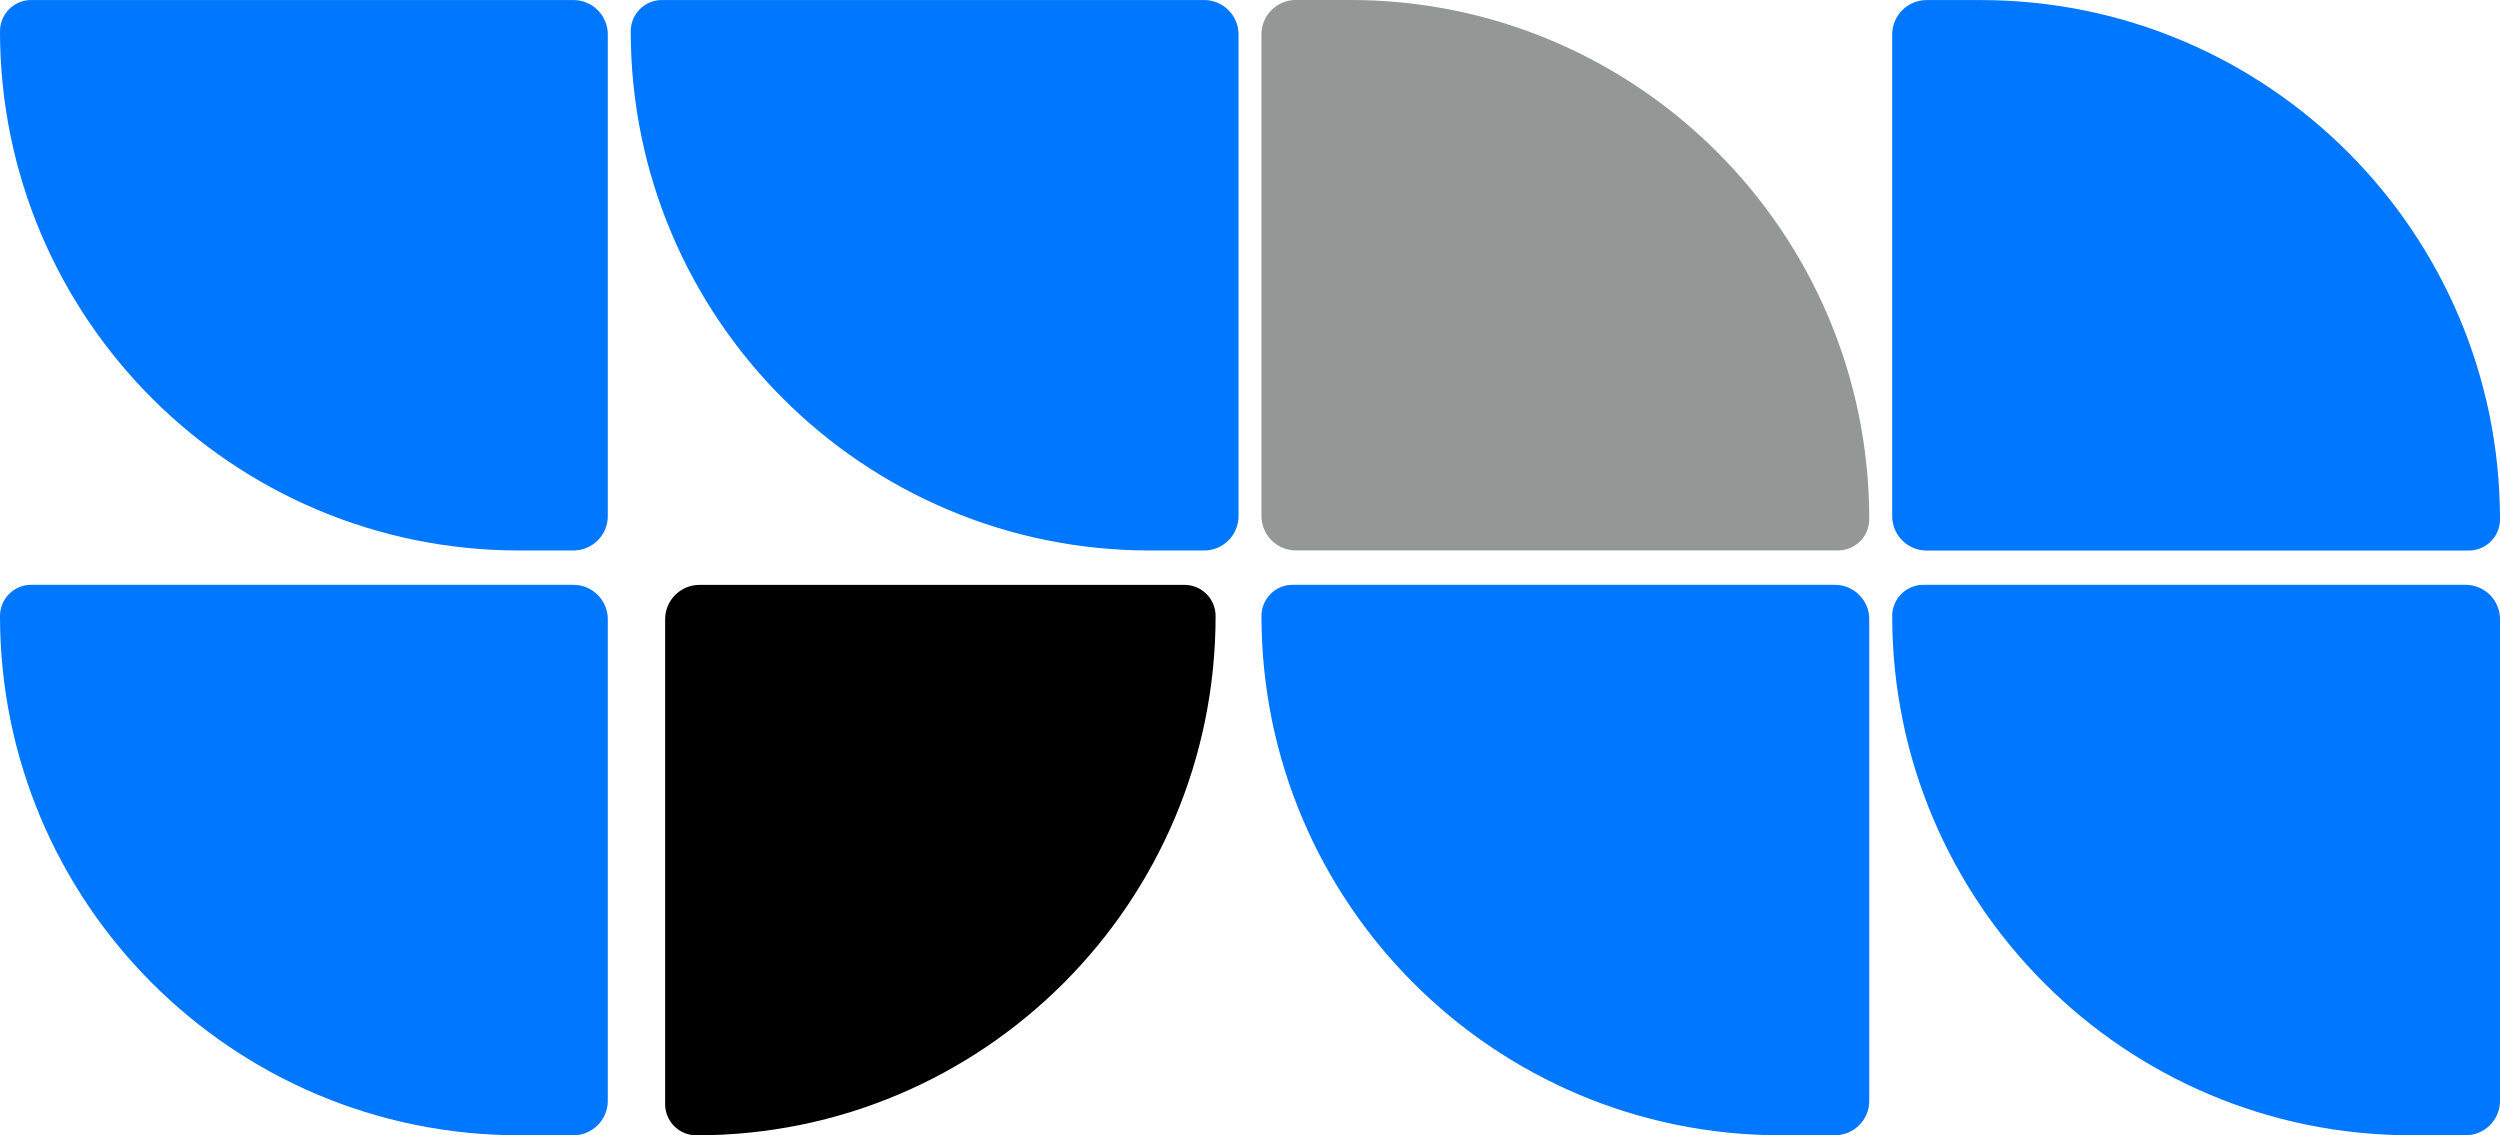
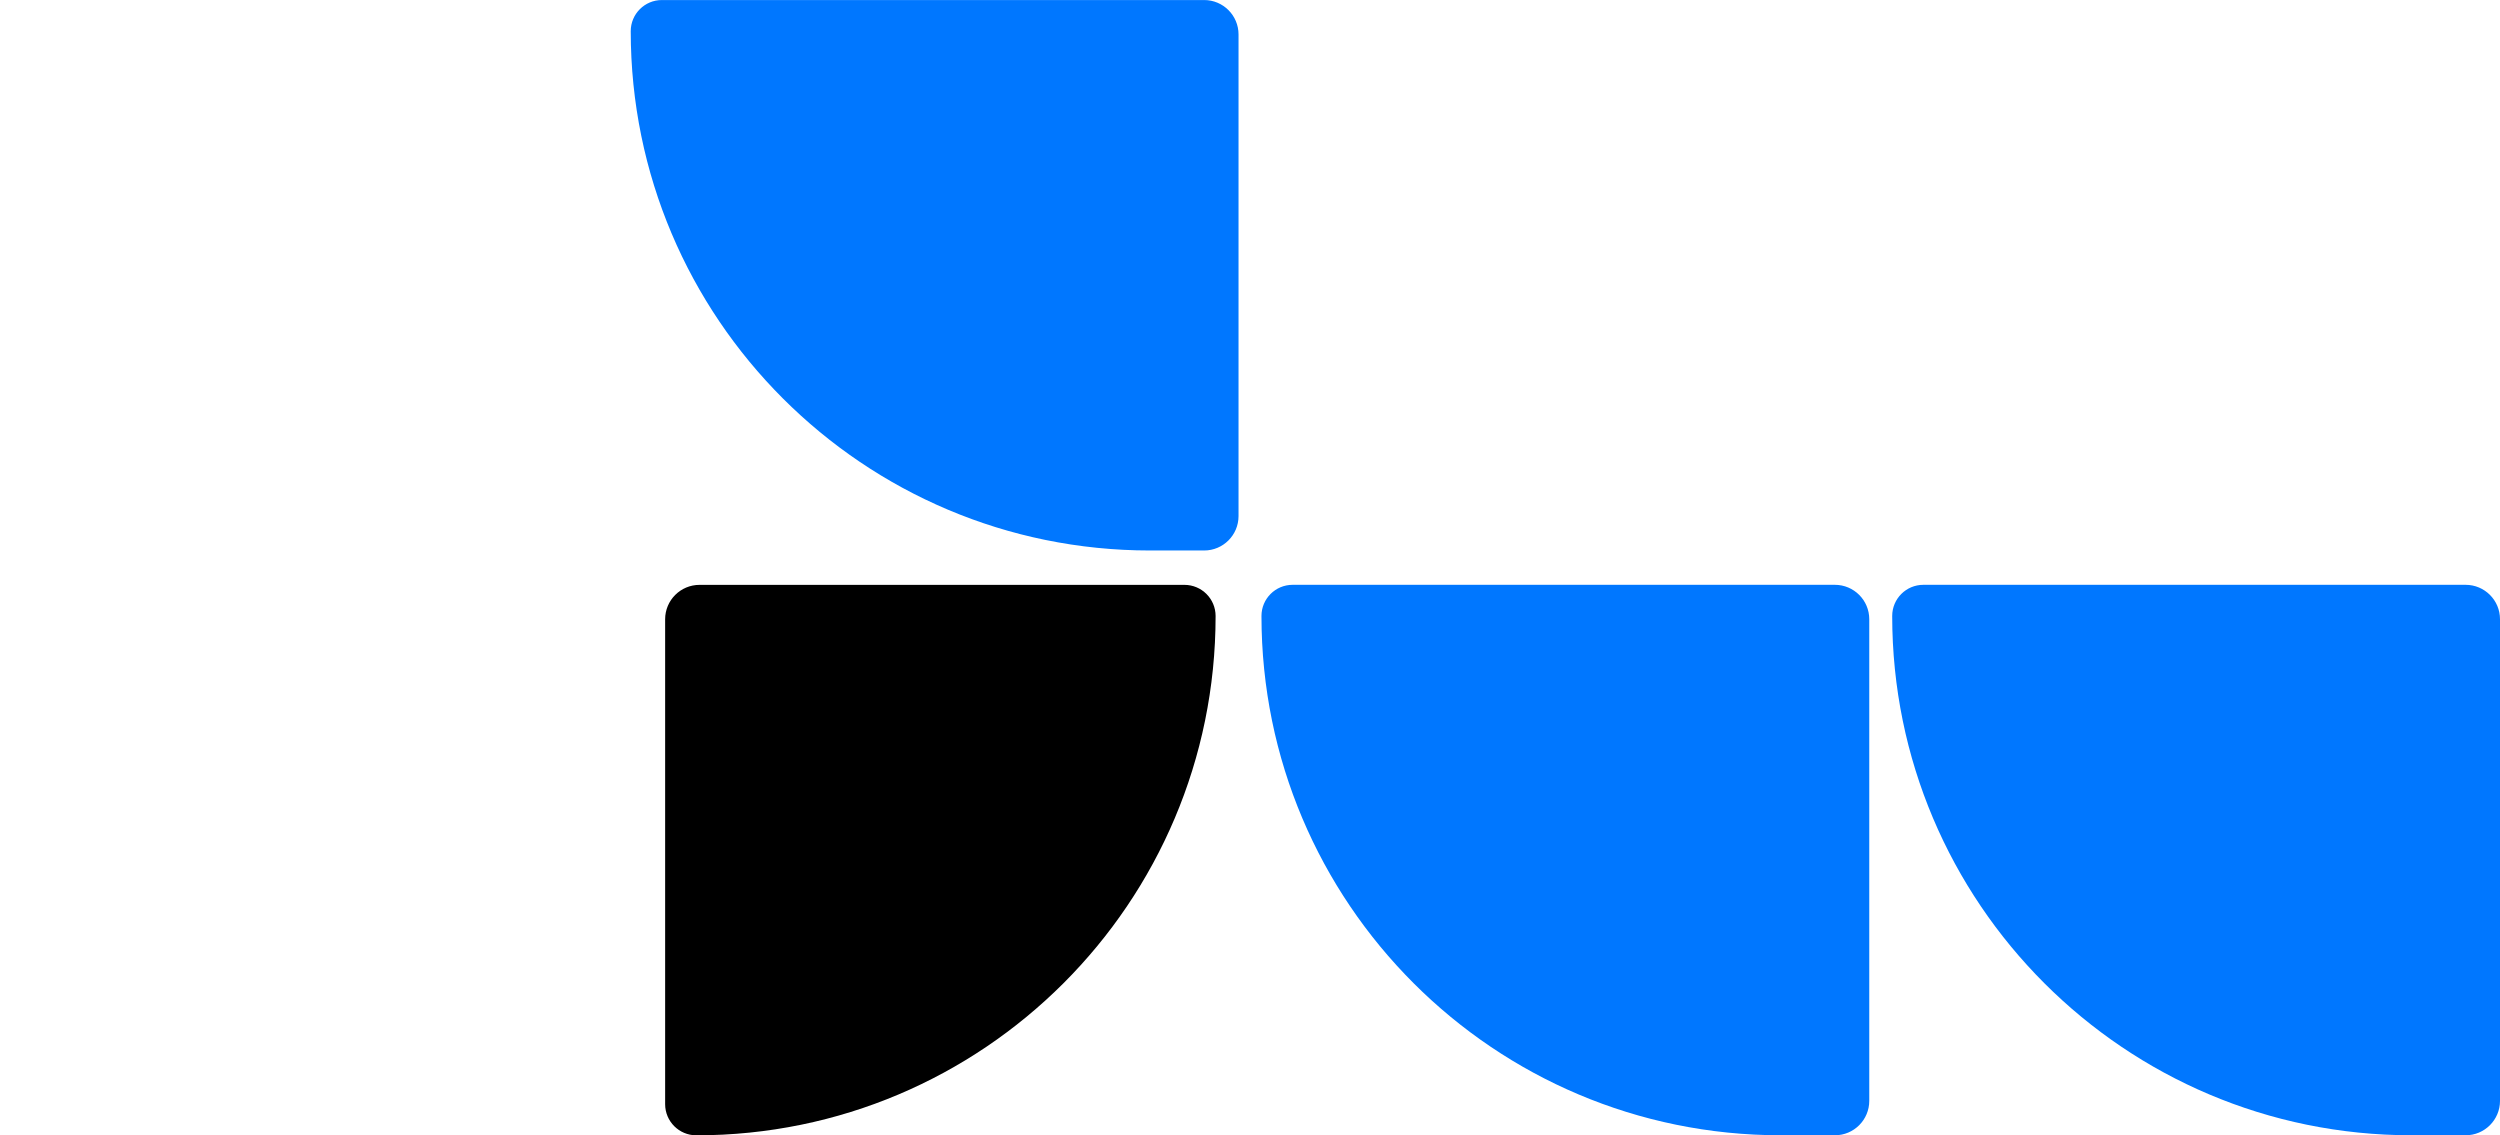
<svg xmlns="http://www.w3.org/2000/svg" width="218" height="99" viewBox="0 0 218 99" fill="none">
-   <path d="M163 45.279C163 46.78 161.784 47.996 160.283 47.996L113 47.996C111.343 47.996 110 46.653 110 44.996L110 2.996C110 1.339 111.343 -0.004 113 -0.004L117.717 -0.004C142.726 -0.004 163 20.27 163 45.279V45.279Z" fill="#939796" />
  <path d="M110 53.713C110 52.212 111.216 50.996 112.717 50.996H160C161.657 50.996 163 52.339 163 53.996V95.996C163 97.653 161.657 98.996 160 98.996H155.283C130.274 98.996 110 78.722 110 53.713Z" fill="#0077FF" />
-   <path d="M218 45.289C218 46.79 216.784 48.007 215.283 48.007L168 48.007C166.343 48.007 165 46.663 165 45.007L165 3.006C165 1.35 166.343 0.006 168 0.006L172.717 0.006C197.726 0.006 218 20.28 218 45.289Z" fill="#0077FF" />
  <path d="M165 53.713C165 52.212 166.216 50.996 167.717 50.996H215C216.657 50.996 218 52.339 218 53.996V95.996C218 97.653 216.657 98.996 215 98.996H210.283C185.274 98.996 165 78.722 165 53.713Z" fill="#0077FF" />
  <path d="M55 2.72C55 1.219 56.216 0.003 57.717 0.003H105C106.657 0.003 108 1.346 108 3.003V45.003C108 46.66 106.657 48.003 105 48.003H100.283C75.274 48.003 55 27.729 55 2.72Z" fill="#0077FF" />
-   <path d="M60.717 99C59.216 99 58 97.784 58 96.283L58 54C58 52.343 59.343 51 61 51L103.283 51C104.784 51 106 52.216 106 53.717V53.717C106 78.726 85.726 99 60.717 99V99Z" fill="black" />
-   <path d="M0 2.72C0 1.219 1.216 0.003 2.717 0.003H50C51.657 0.003 53 1.346 53 3.003V45.003C53 46.66 51.657 48.003 50 48.003H45.283C20.274 48.003 0 27.729 0 2.72Z" fill="#0077FF" />
-   <path d="M0 53.713C0 52.212 1.216 50.996 2.717 50.996H50C51.657 50.996 53 52.339 53 53.996V95.996C53 97.653 51.657 98.996 50 98.996H45.283C20.274 98.996 0 78.722 0 53.713Z" fill="#0077FF" />
+   <path d="M60.717 99C59.216 99 58 97.784 58 96.283L58 54C58 52.343 59.343 51 61 51L103.283 51C104.784 51 106 52.216 106 53.717C106 78.726 85.726 99 60.717 99V99Z" fill="black" />
</svg>